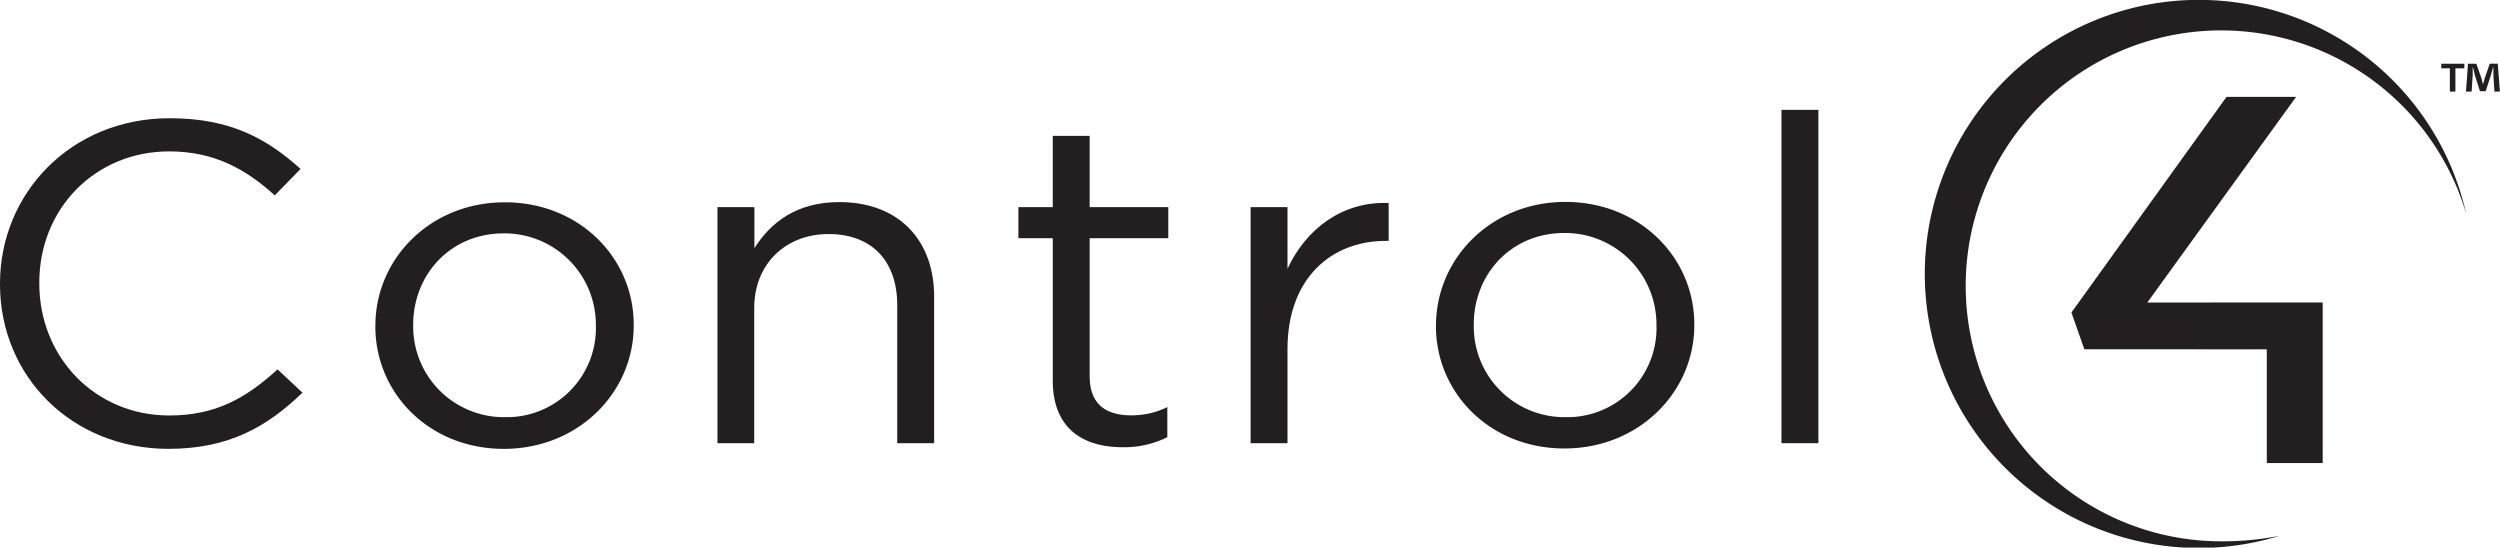
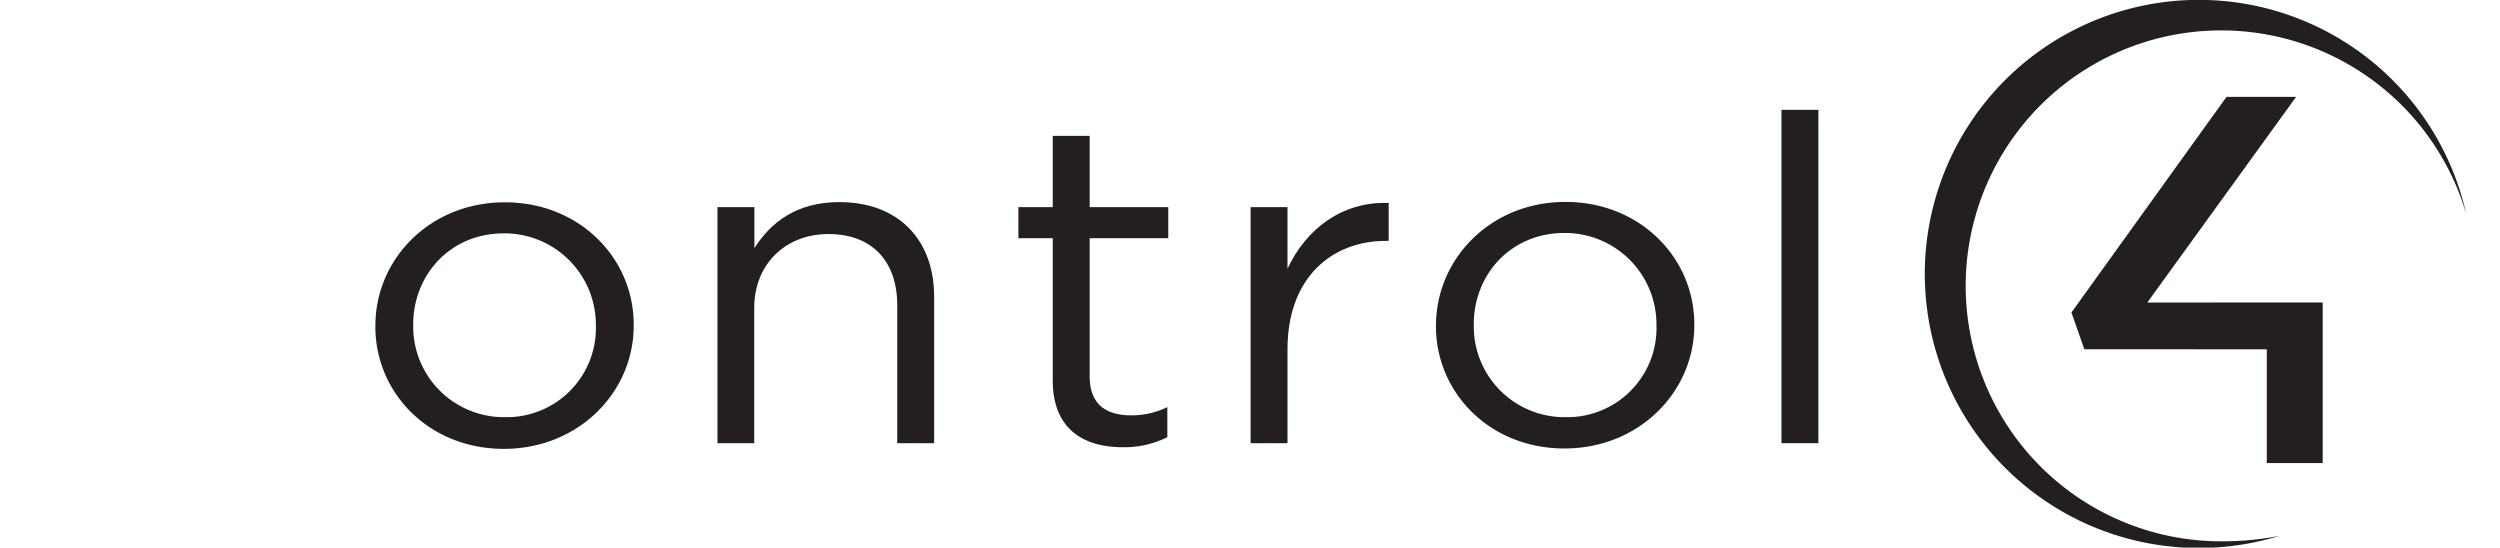
<svg xmlns="http://www.w3.org/2000/svg" viewBox="0 0 581.92 127.47">
  <defs>
    <style>.cls-1,.cls-2{fill:#231f20;}.cls-2{fill-rule:evenodd;}</style>
  </defs>
  <title>control4</title>
  <g id="Layer_2" data-name="Layer 2">
    <g id="Layer_1-2" data-name="Layer 1">
-       <path class="cls-1" d="M0,66.17V66c0-21,16.52-38.48,39.5-38.48,14.17,0,22.65,4.78,30.46,11.8l-6,6.16C57.35,39.49,50,35.24,39.39,35.24c-17.3,0-30.24,13.4-30.24,30.5V66c0,17.21,13.06,30.71,30.24,30.71,10.71,0,17.74-3.93,25.22-10.73l5.79,5.42c-8.14,7.86-17.06,13.08-31.23,13.08C16.63,104.44,0,87.53,0,66.17" />
      <path class="cls-1" d="M87.38,76v-.21c0-15.52,12.72-28.7,30.13-28.7s30,13,30,28.48v.22c0,15.51-12.83,28.69-30.24,28.69s-29.9-13-29.9-28.48m51.33,0v-.21a21.28,21.28,0,0,0-21.43-21.47c-12.49,0-21.09,9.67-21.09,21.25v.22A21.1,21.1,0,0,0,117.51,97.1,20.75,20.75,0,0,0,138.71,76" />
      <path class="cls-1" d="M167,48.21h8.6v9.56c3.79-6,9.82-10.73,19.75-10.73,13.94,0,22.09,8.93,22.09,22v34.12h-8.59V71.06c0-10.2-5.8-16.58-16-16.58-9.93,0-17.29,6.91-17.29,17.21v31.47H167V48.21" />
      <path class="cls-1" d="M245.05,88.59V55.44h-8V48.21h8V31.63h8.59V48.21h18.3v7.23h-18.3V87.53c0,6.7,3.9,9.15,9.71,9.15a18.87,18.87,0,0,0,8.37-1.92v7a22.49,22.49,0,0,1-10.38,2.34c-9.26,0-16.29-4.35-16.29-15.52" />
      <path class="cls-1" d="M291.1,48.21h8.59V62.56c4.24-9.14,12.61-15.73,23.55-15.31v8.82h-.68c-12.6,0-22.87,8.61-22.87,25.19v21.9H291.1V48.21" />
      <path class="cls-1" d="M334.25,76v-.21C334.25,60.22,347,47,364.38,47s30,13,30,28.48v.22c0,15.51-12.83,28.69-30.24,28.69s-29.9-13-29.9-28.48m51.33,0v-.21a21.28,21.28,0,0,0-21.43-21.47c-12.49,0-21.09,9.67-21.09,21.25v.22A21.1,21.1,0,0,0,364.38,97.1,20.75,20.75,0,0,0,385.58,76" />
      <rect class="cls-1" x="414.67" y="25.57" width="8.59" height="77.59" />
      <polygon class="cls-2" points="485.17 81.3 527.64 81.31 527.64 107.78 540.65 107.78 540.65 70.4 499.82 70.42 534.46 22.55 518.26 22.55 482.16 72.74 485.17 81.3" />
      <path class="cls-2" d="M530.24,124.79A68.86,68.86,0,0,1,517,126a59.46,59.46,0,1,1,57.06-76.22,63.79,63.79,0,1,0-43.84,75.06" />
-       <path class="cls-1" d="M573.62,14.83v1.08h-2.08v5.41h-1.29V15.91h-2V14.83Zm7,6.49-.24-3.82c0-.5,0-1.11,0-1.81h-.08c-.16.57-.38,1.34-.54,1.94l-1.17,3.6h-1.34l-1.17-3.7c-.12-.48-.31-1.27-.45-1.84h-.07c0,.6,0,1.22,0,1.81l-.24,3.82H574l.47-6.49h1.94L577.53,18c.17.5.26,1,.43,1.64h0c.17-.57.31-1.14.46-1.6l1.12-3.22h1.86l.5,6.49Z" />
    </g>
  </g>
</svg>